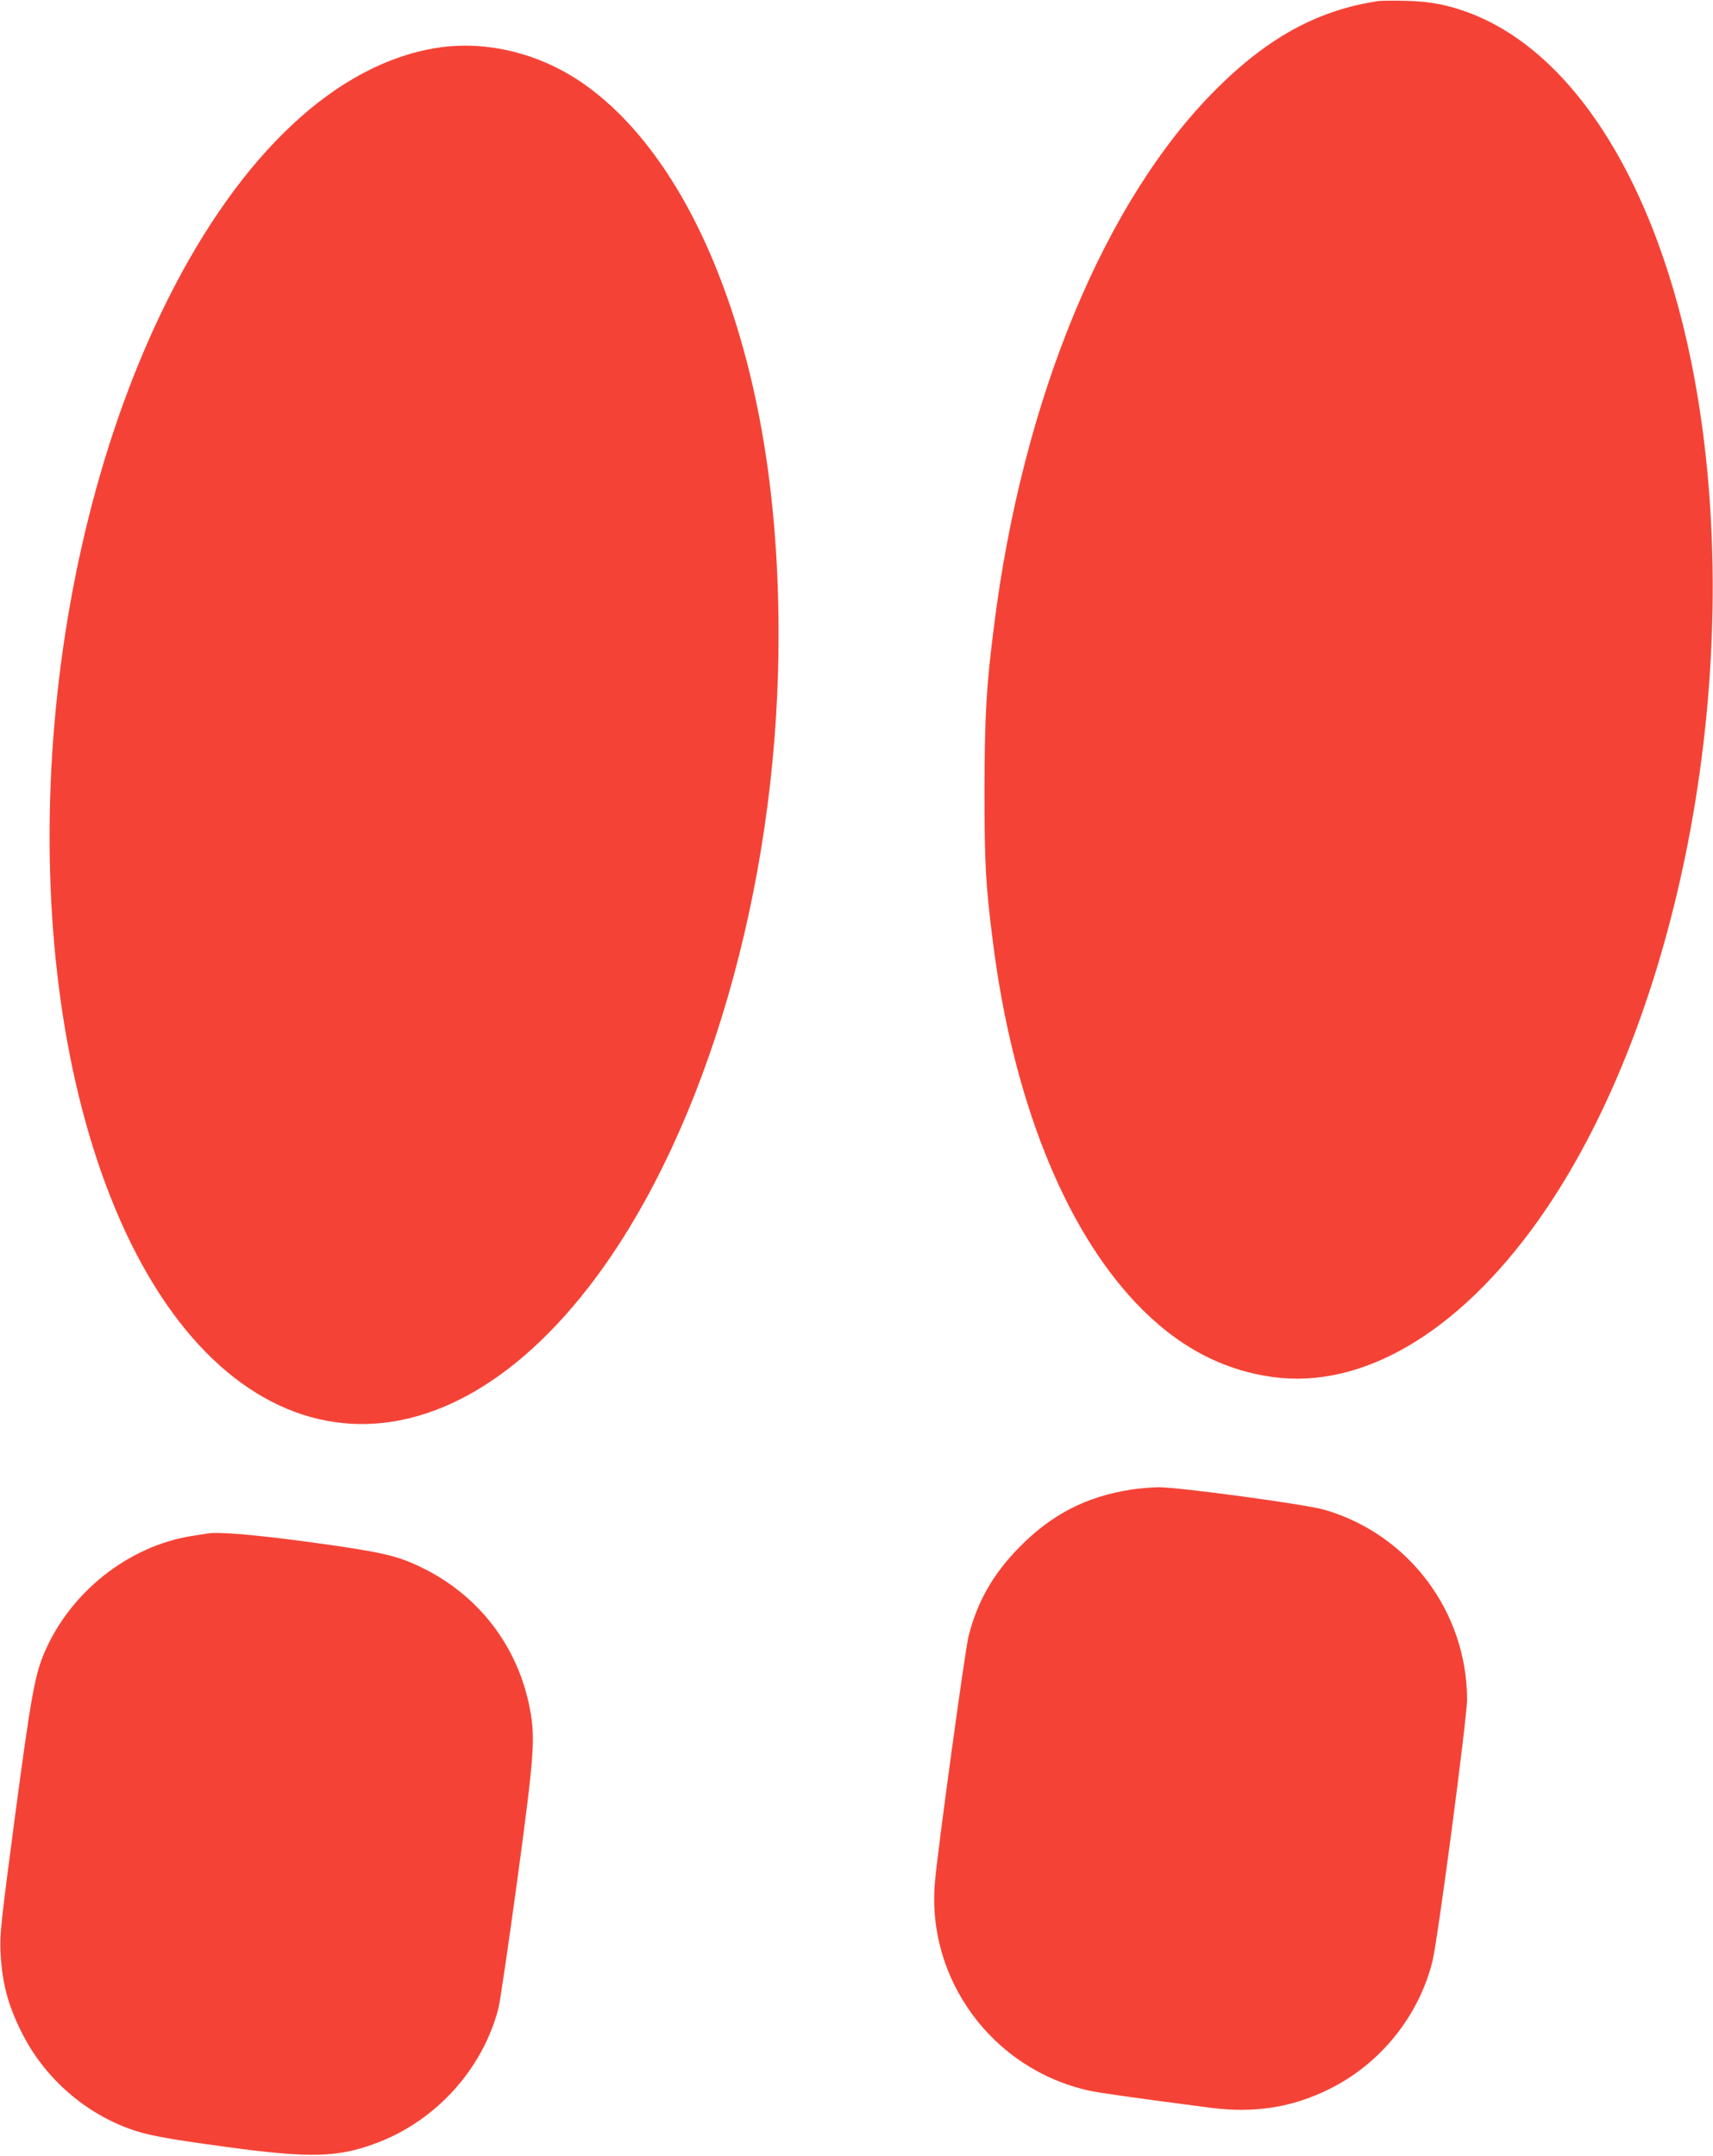
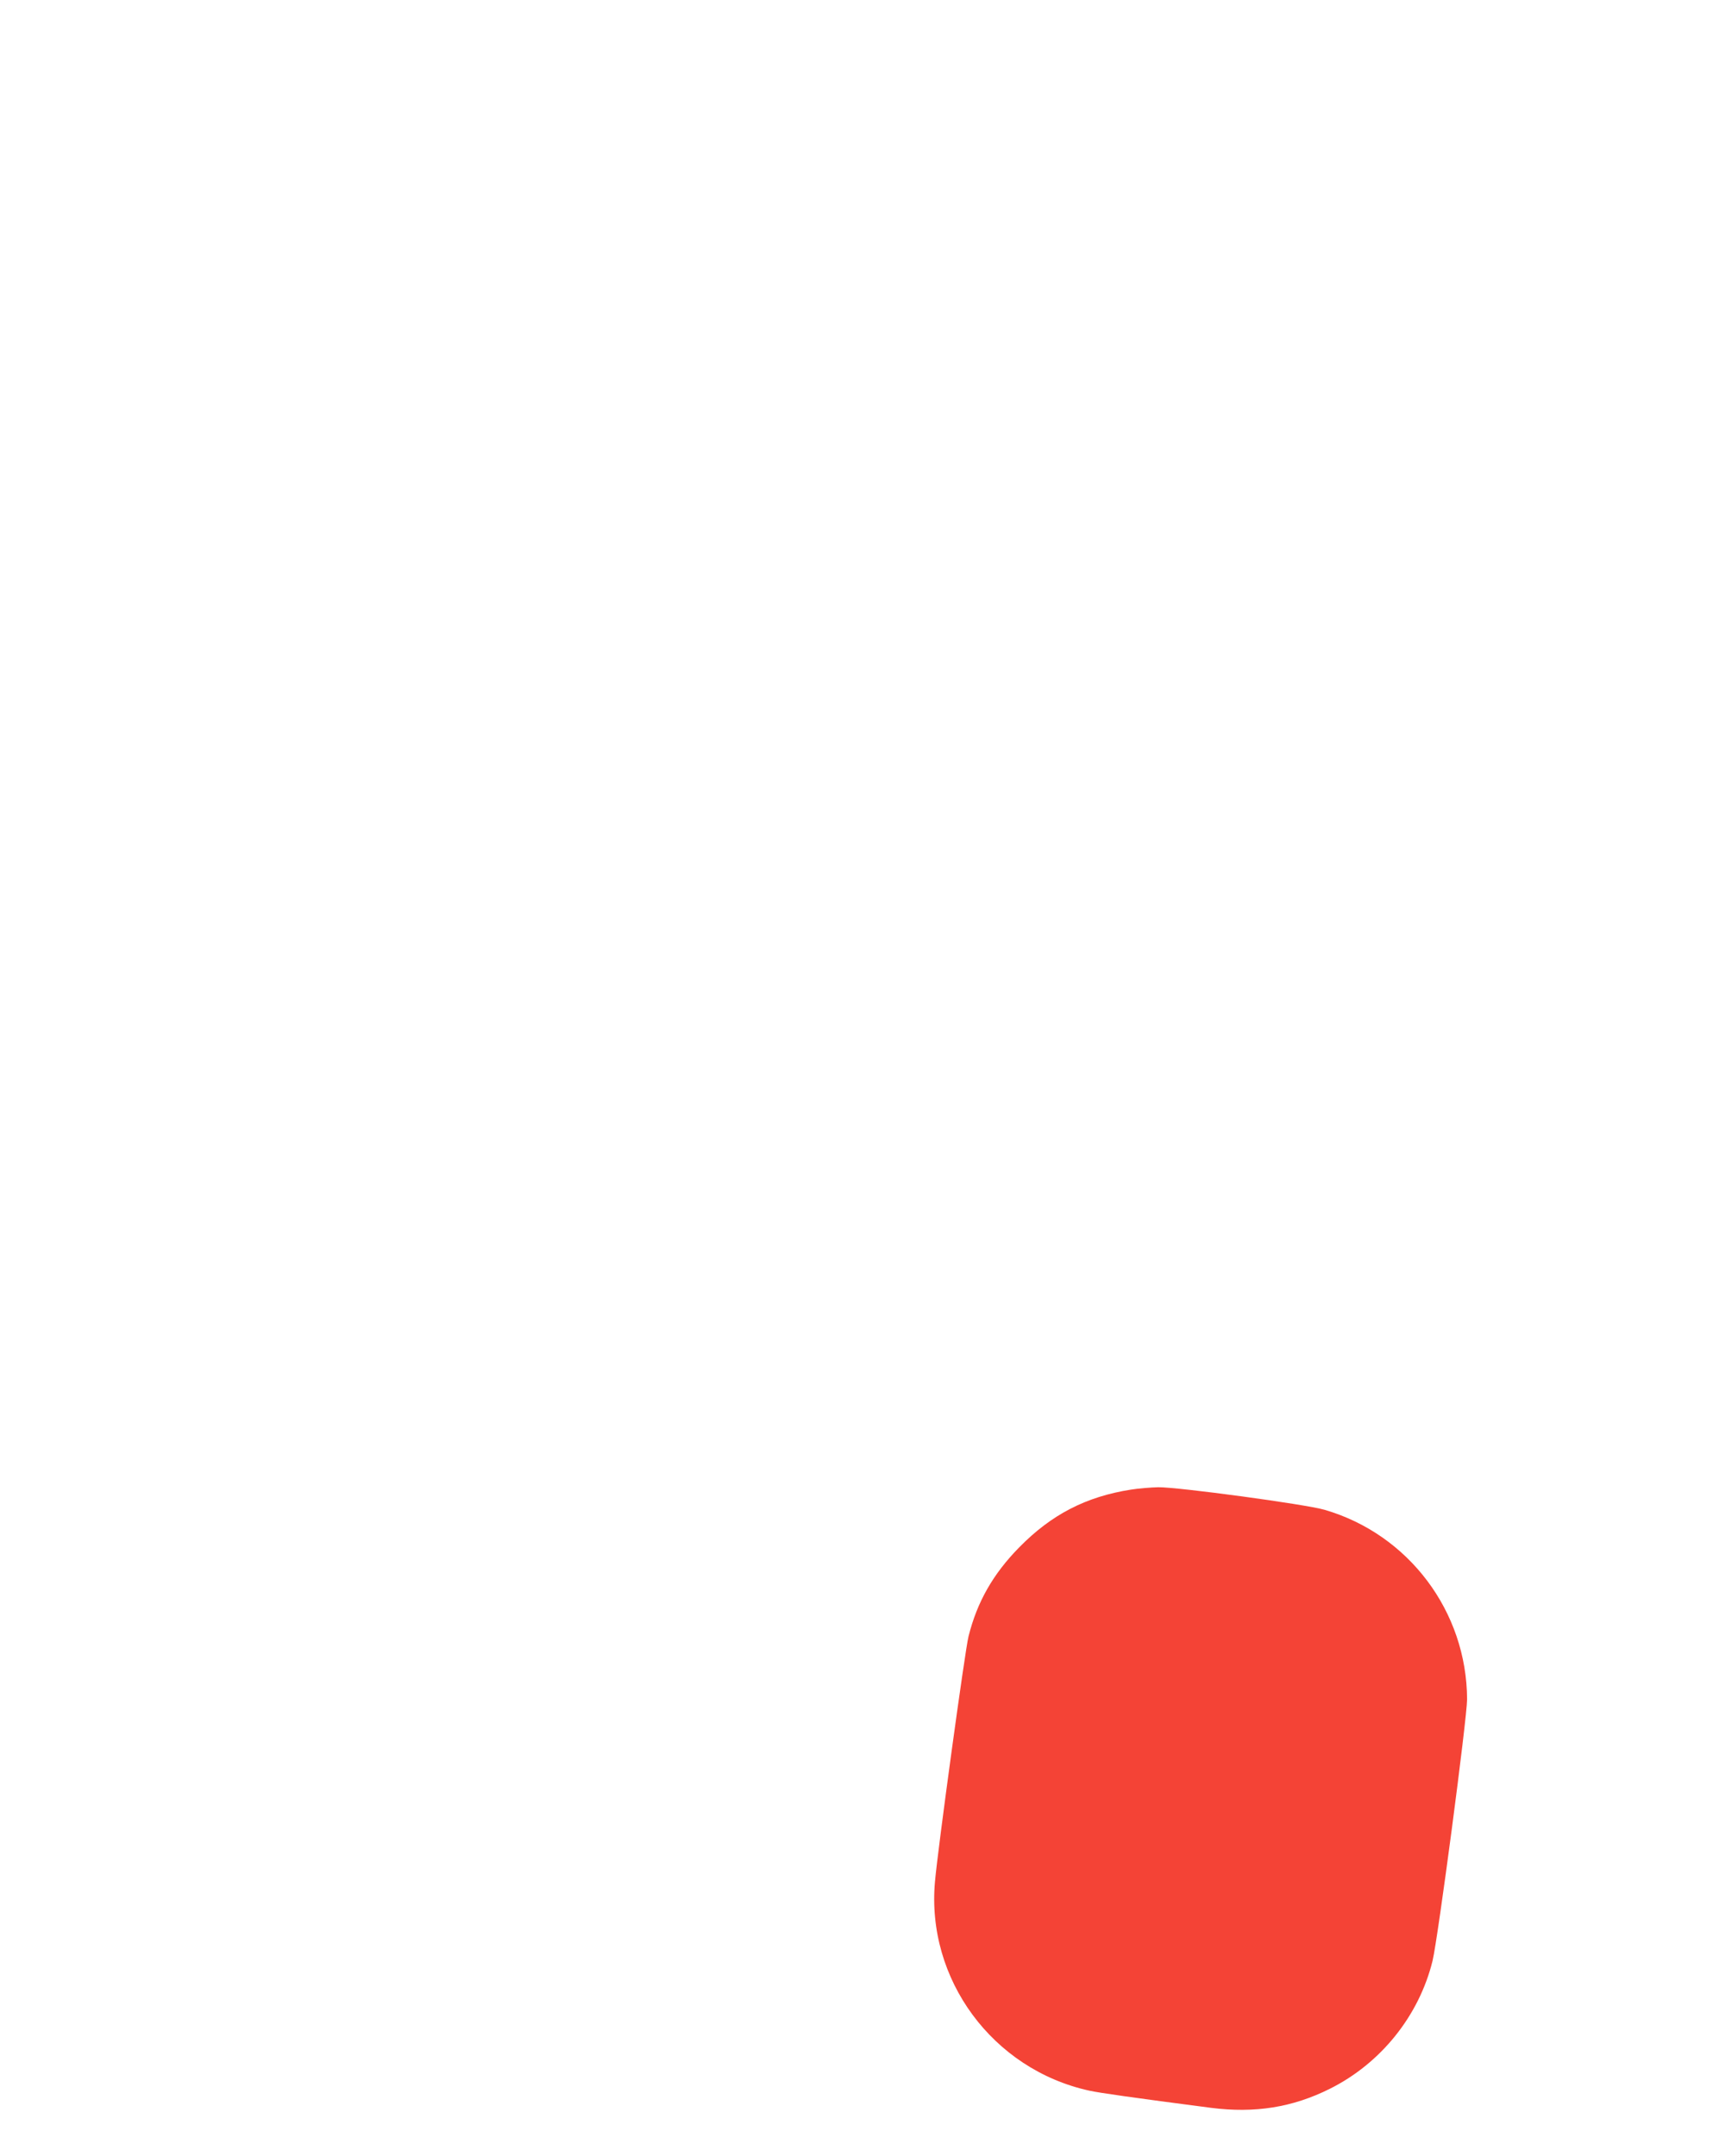
<svg xmlns="http://www.w3.org/2000/svg" version="1.0" width="1017pt" height="1280pt" viewBox="0 0 1017 1280" preserveAspectRatio="xMidYMid meet">
  <g transform="translate(0,1280) scale(0.1,-0.1)" fill="#f44336" stroke="none">
-     <path d="M8185 12794 c-358 -53 -656 -215 -965 -524 -662 -660 -1150 -1841 -1319 -3190 -46 -363 -55 -529 -56 -970 0 -444 6 -557 50 -905 117 -924 420 -1689 848 -2141 241 -255 510 -400 817 -441 529 -71 1096 263 1568 924 813 1140 1211 3096 971 4768 -177 1237 -691 2142 -1364 2404 -133 51 -236 72 -385 76 -74 2 -148 1 -165 -1z" />
-     <path d="M2595 12516 c-595 -93 -1165 -626 -1599 -1494 -786 -1571 -930 -3836 -339 -5332 617 -1562 1856 -1796 2836 -535 656 844 1086 2238 1126 3649 25 913 -95 1715 -356 2376 -200 507 -475 895 -796 1121 -259 182 -578 261 -872 215z" />
    <path d="M6715 3955 c-268 -42 -473 -148 -665 -344 -154 -157 -249 -323 -300 -528 -20 -77 -183 -1268 -199 -1455 -53 -580 342 -1116 916 -1242 58 -13 262 -42 723 -102 259 -33 483 2 705 113 303 151 530 434 610 760 32 131 205 1442 205 1553 -2 521 -347 980 -846 1125 -113 33 -868 135 -987 134 -45 -1 -118 -7 -162 -14z" />
-     <path d="M1230 3694 c-14 -2 -56 -9 -95 -15 -376 -61 -721 -336 -873 -696 -56 -132 -79 -263 -173 -968 -83 -631 -91 -700 -86 -805 9 -181 42 -310 123 -473 129 -262 359 -471 633 -574 107 -40 210 -60 576 -110 512 -70 674 -65 911 26 349 135 622 440 714 799 10 43 60 383 111 757 101 746 108 846 75 1018 -71 373 -305 677 -648 842 -142 69 -237 90 -643 146 -337 46 -559 65 -625 53z" />
  </g>
</svg>